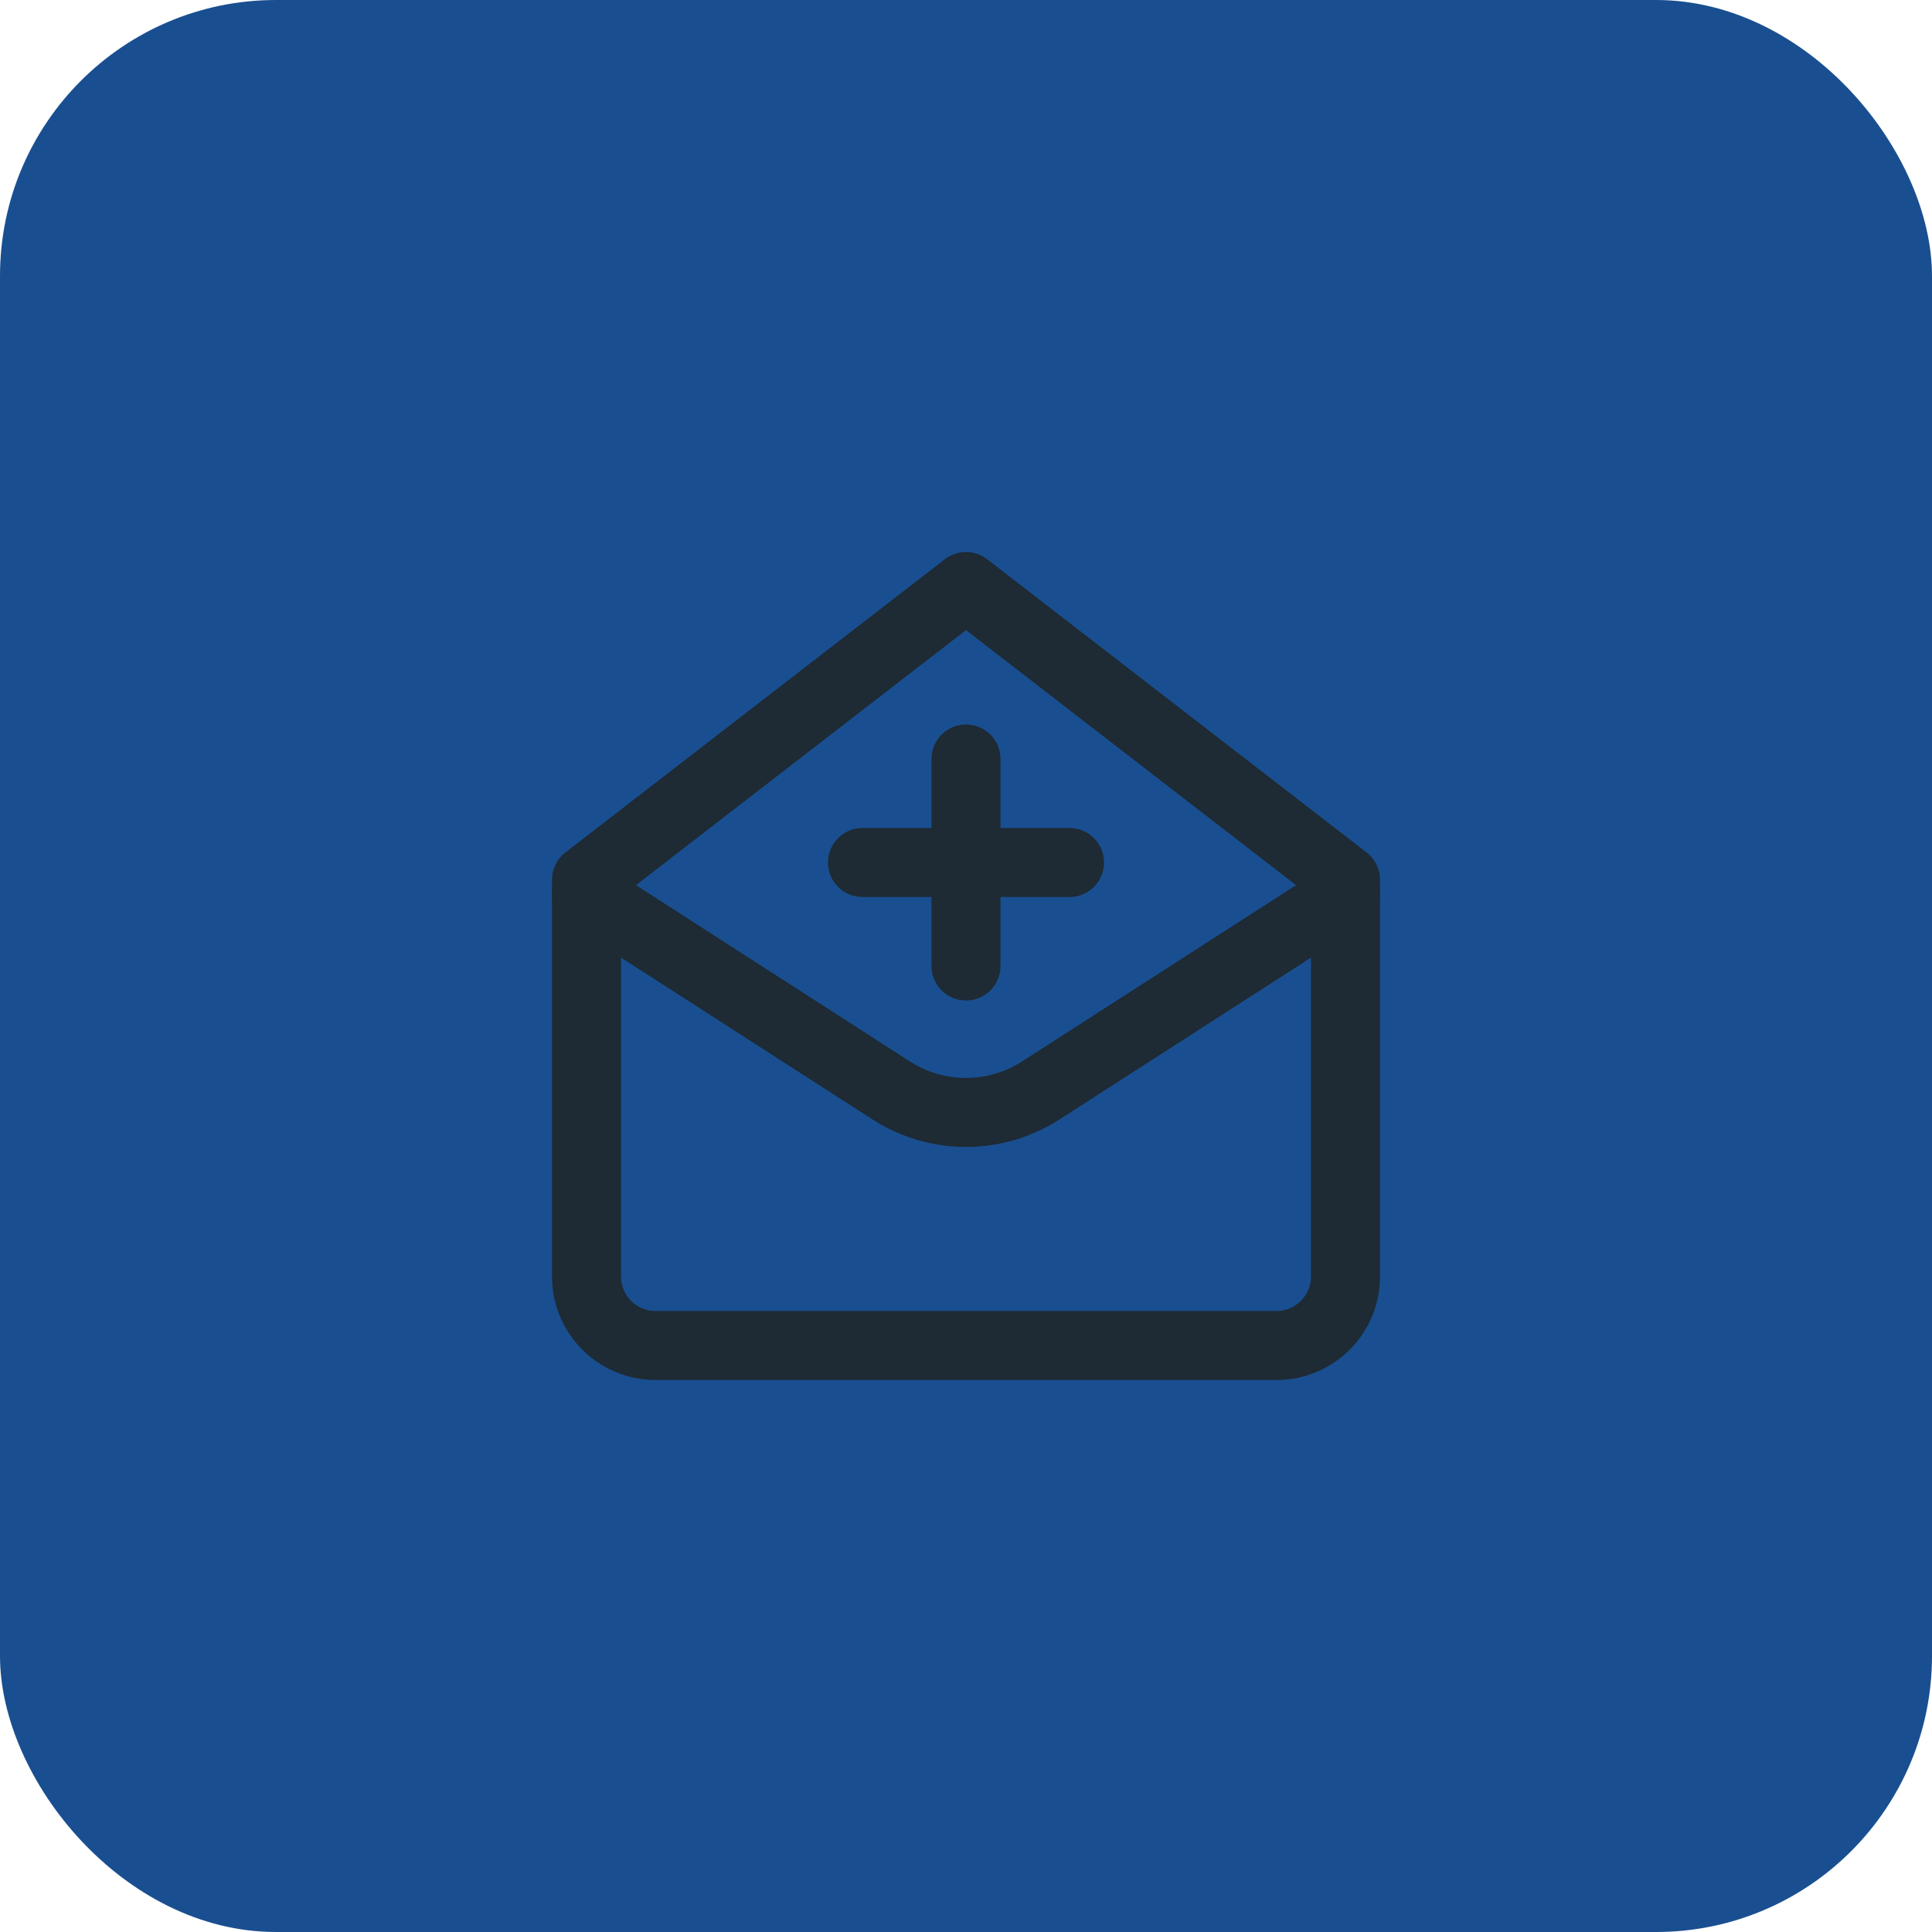
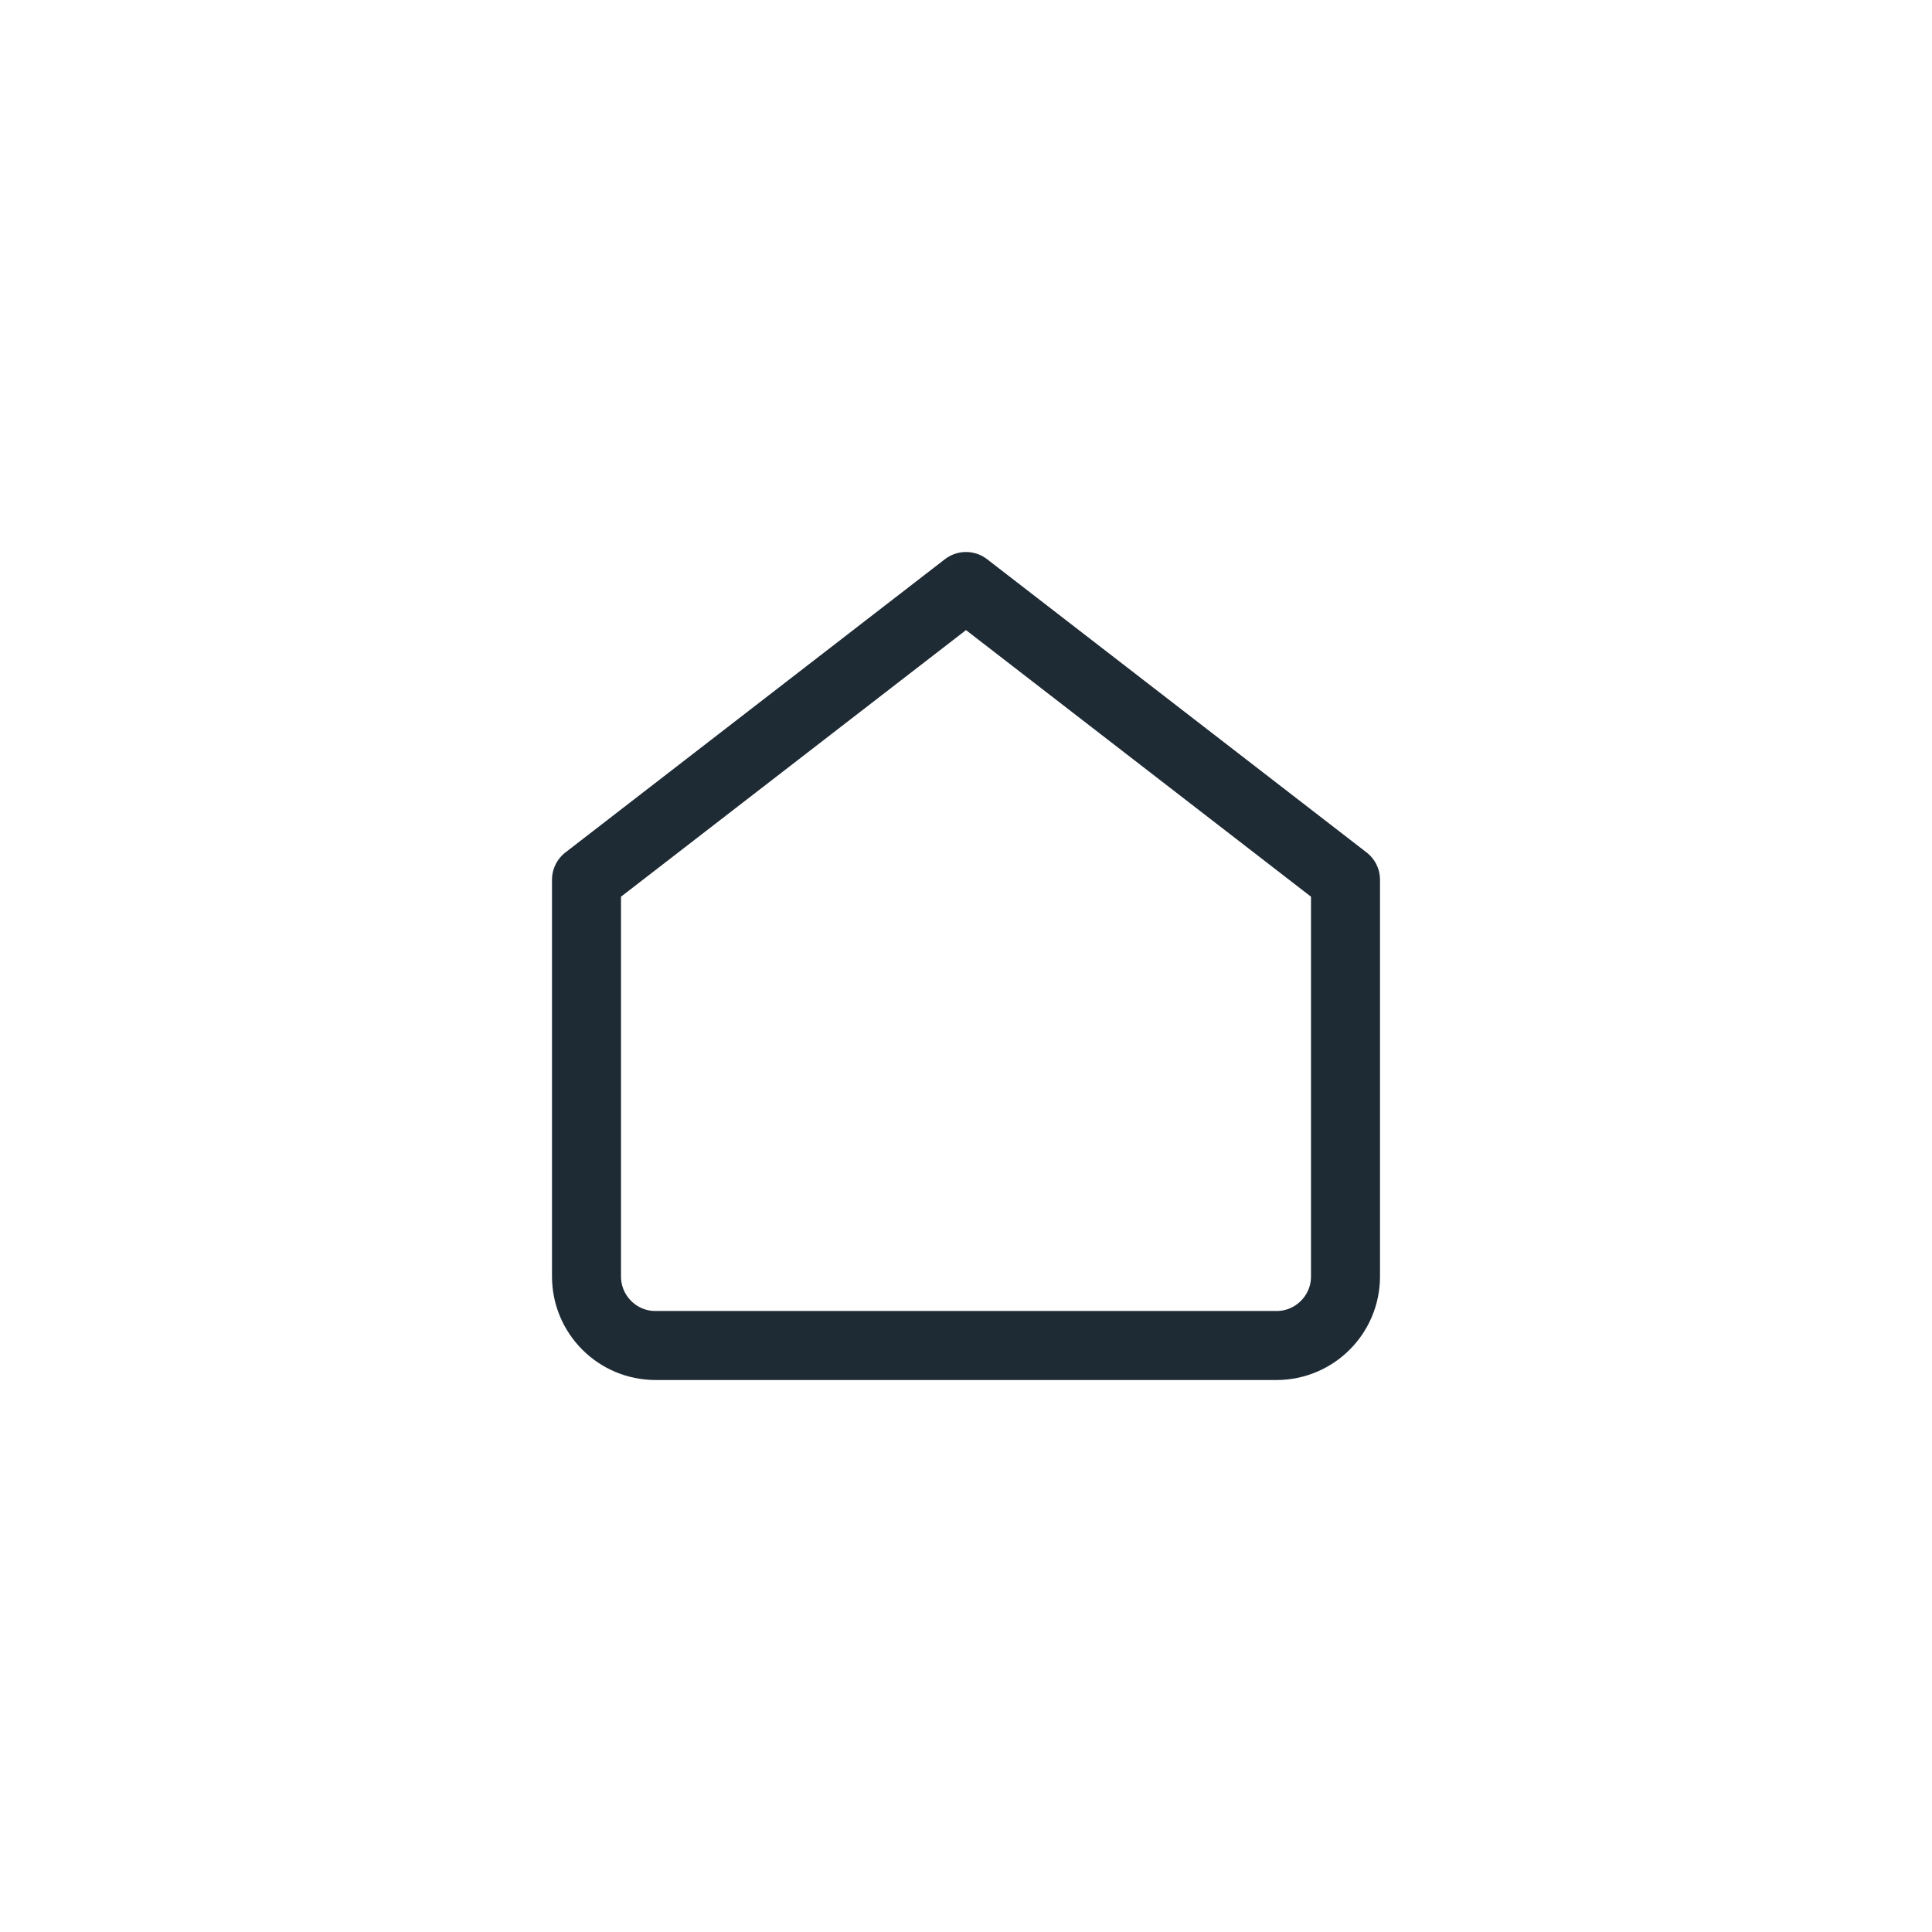
<svg xmlns="http://www.w3.org/2000/svg" width="56" height="56" viewBox="0 0 56 56" fill="none">
-   <rect width="56" height="56" rx="8" fill="#194F90" />
  <path fill-rule="evenodd" clip-rule="evenodd" d="M37 39H19C17.896 39 17 38.104 17 37V25.5L28 17L39 25.5V37C39 38.104 38.104 39 37 39Z" stroke="#1E2A34" stroke-width="2" stroke-linecap="round" stroke-linejoin="round" />
-   <path d="M17 25.924L25.836 31.609C27.154 32.457 28.846 32.457 30.164 31.609L39 25.924" stroke="#1E2A34" stroke-width="2" stroke-linecap="round" stroke-linejoin="round" />
-   <path d="M28 22V28" stroke="#1E2A34" stroke-width="2" stroke-linecap="round" stroke-linejoin="round" />
-   <path d="M25 25H31" stroke="#1E2A34" stroke-width="2" stroke-linecap="round" stroke-linejoin="round" />
</svg>